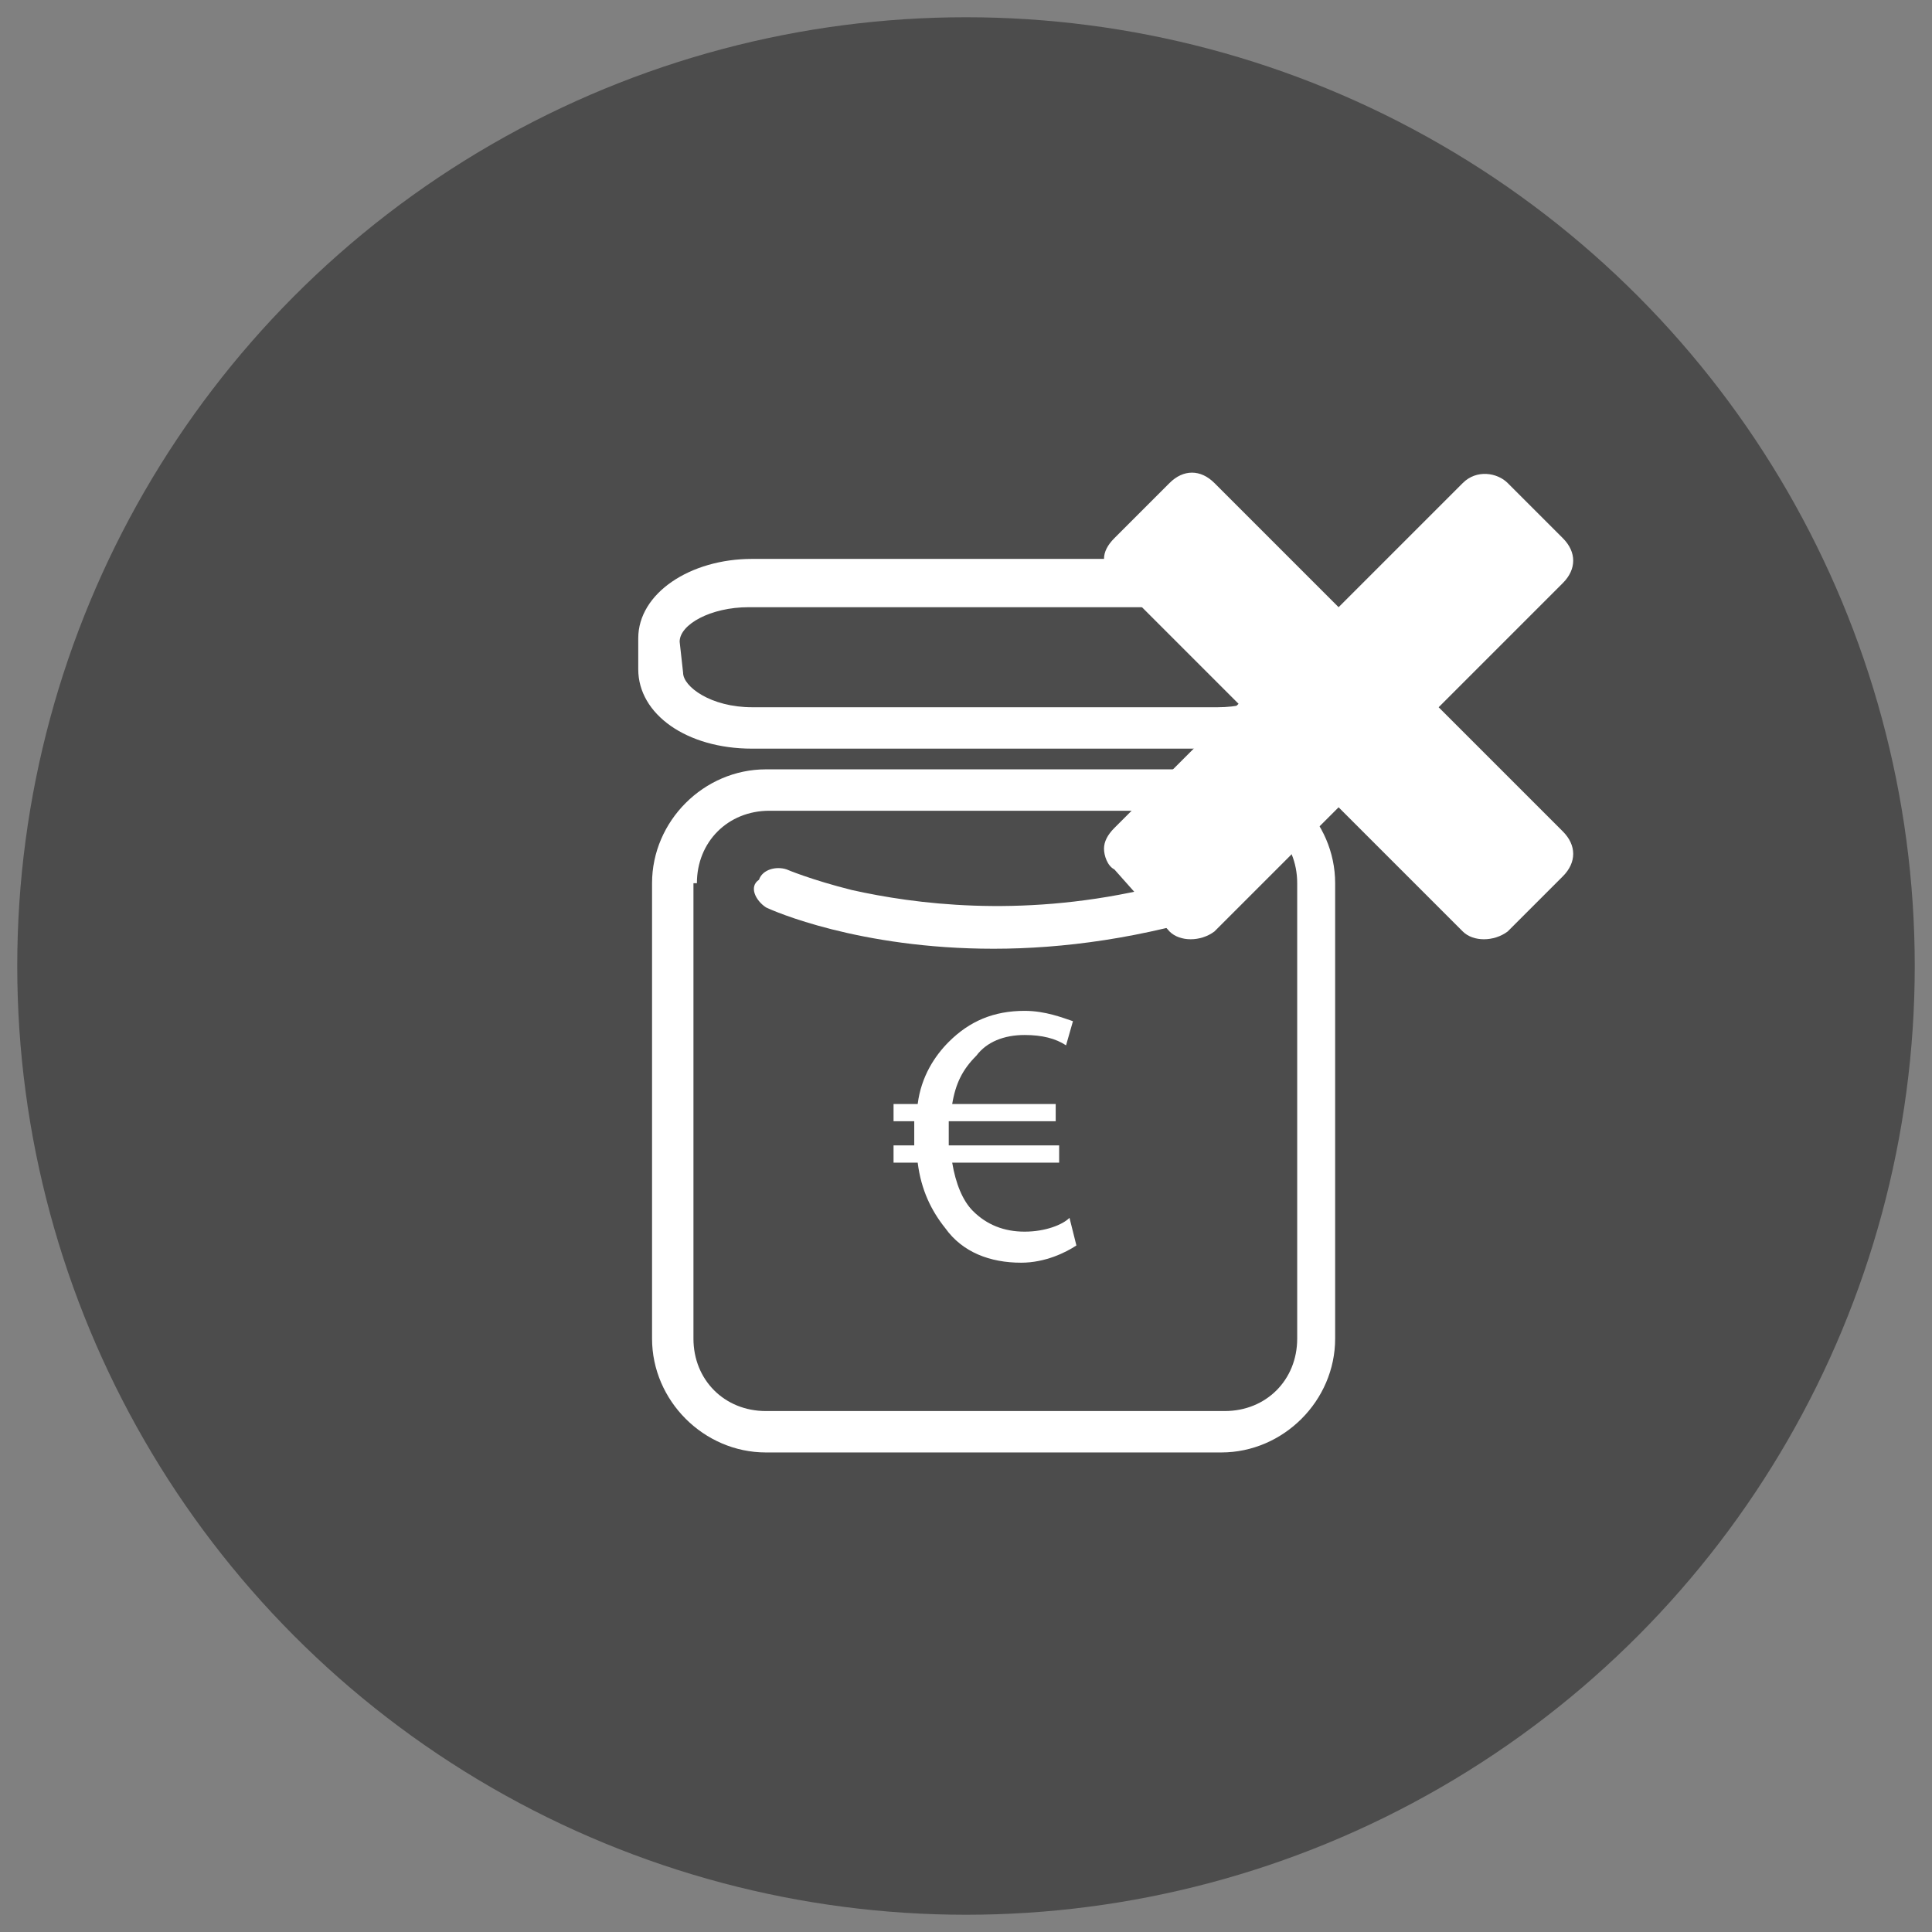
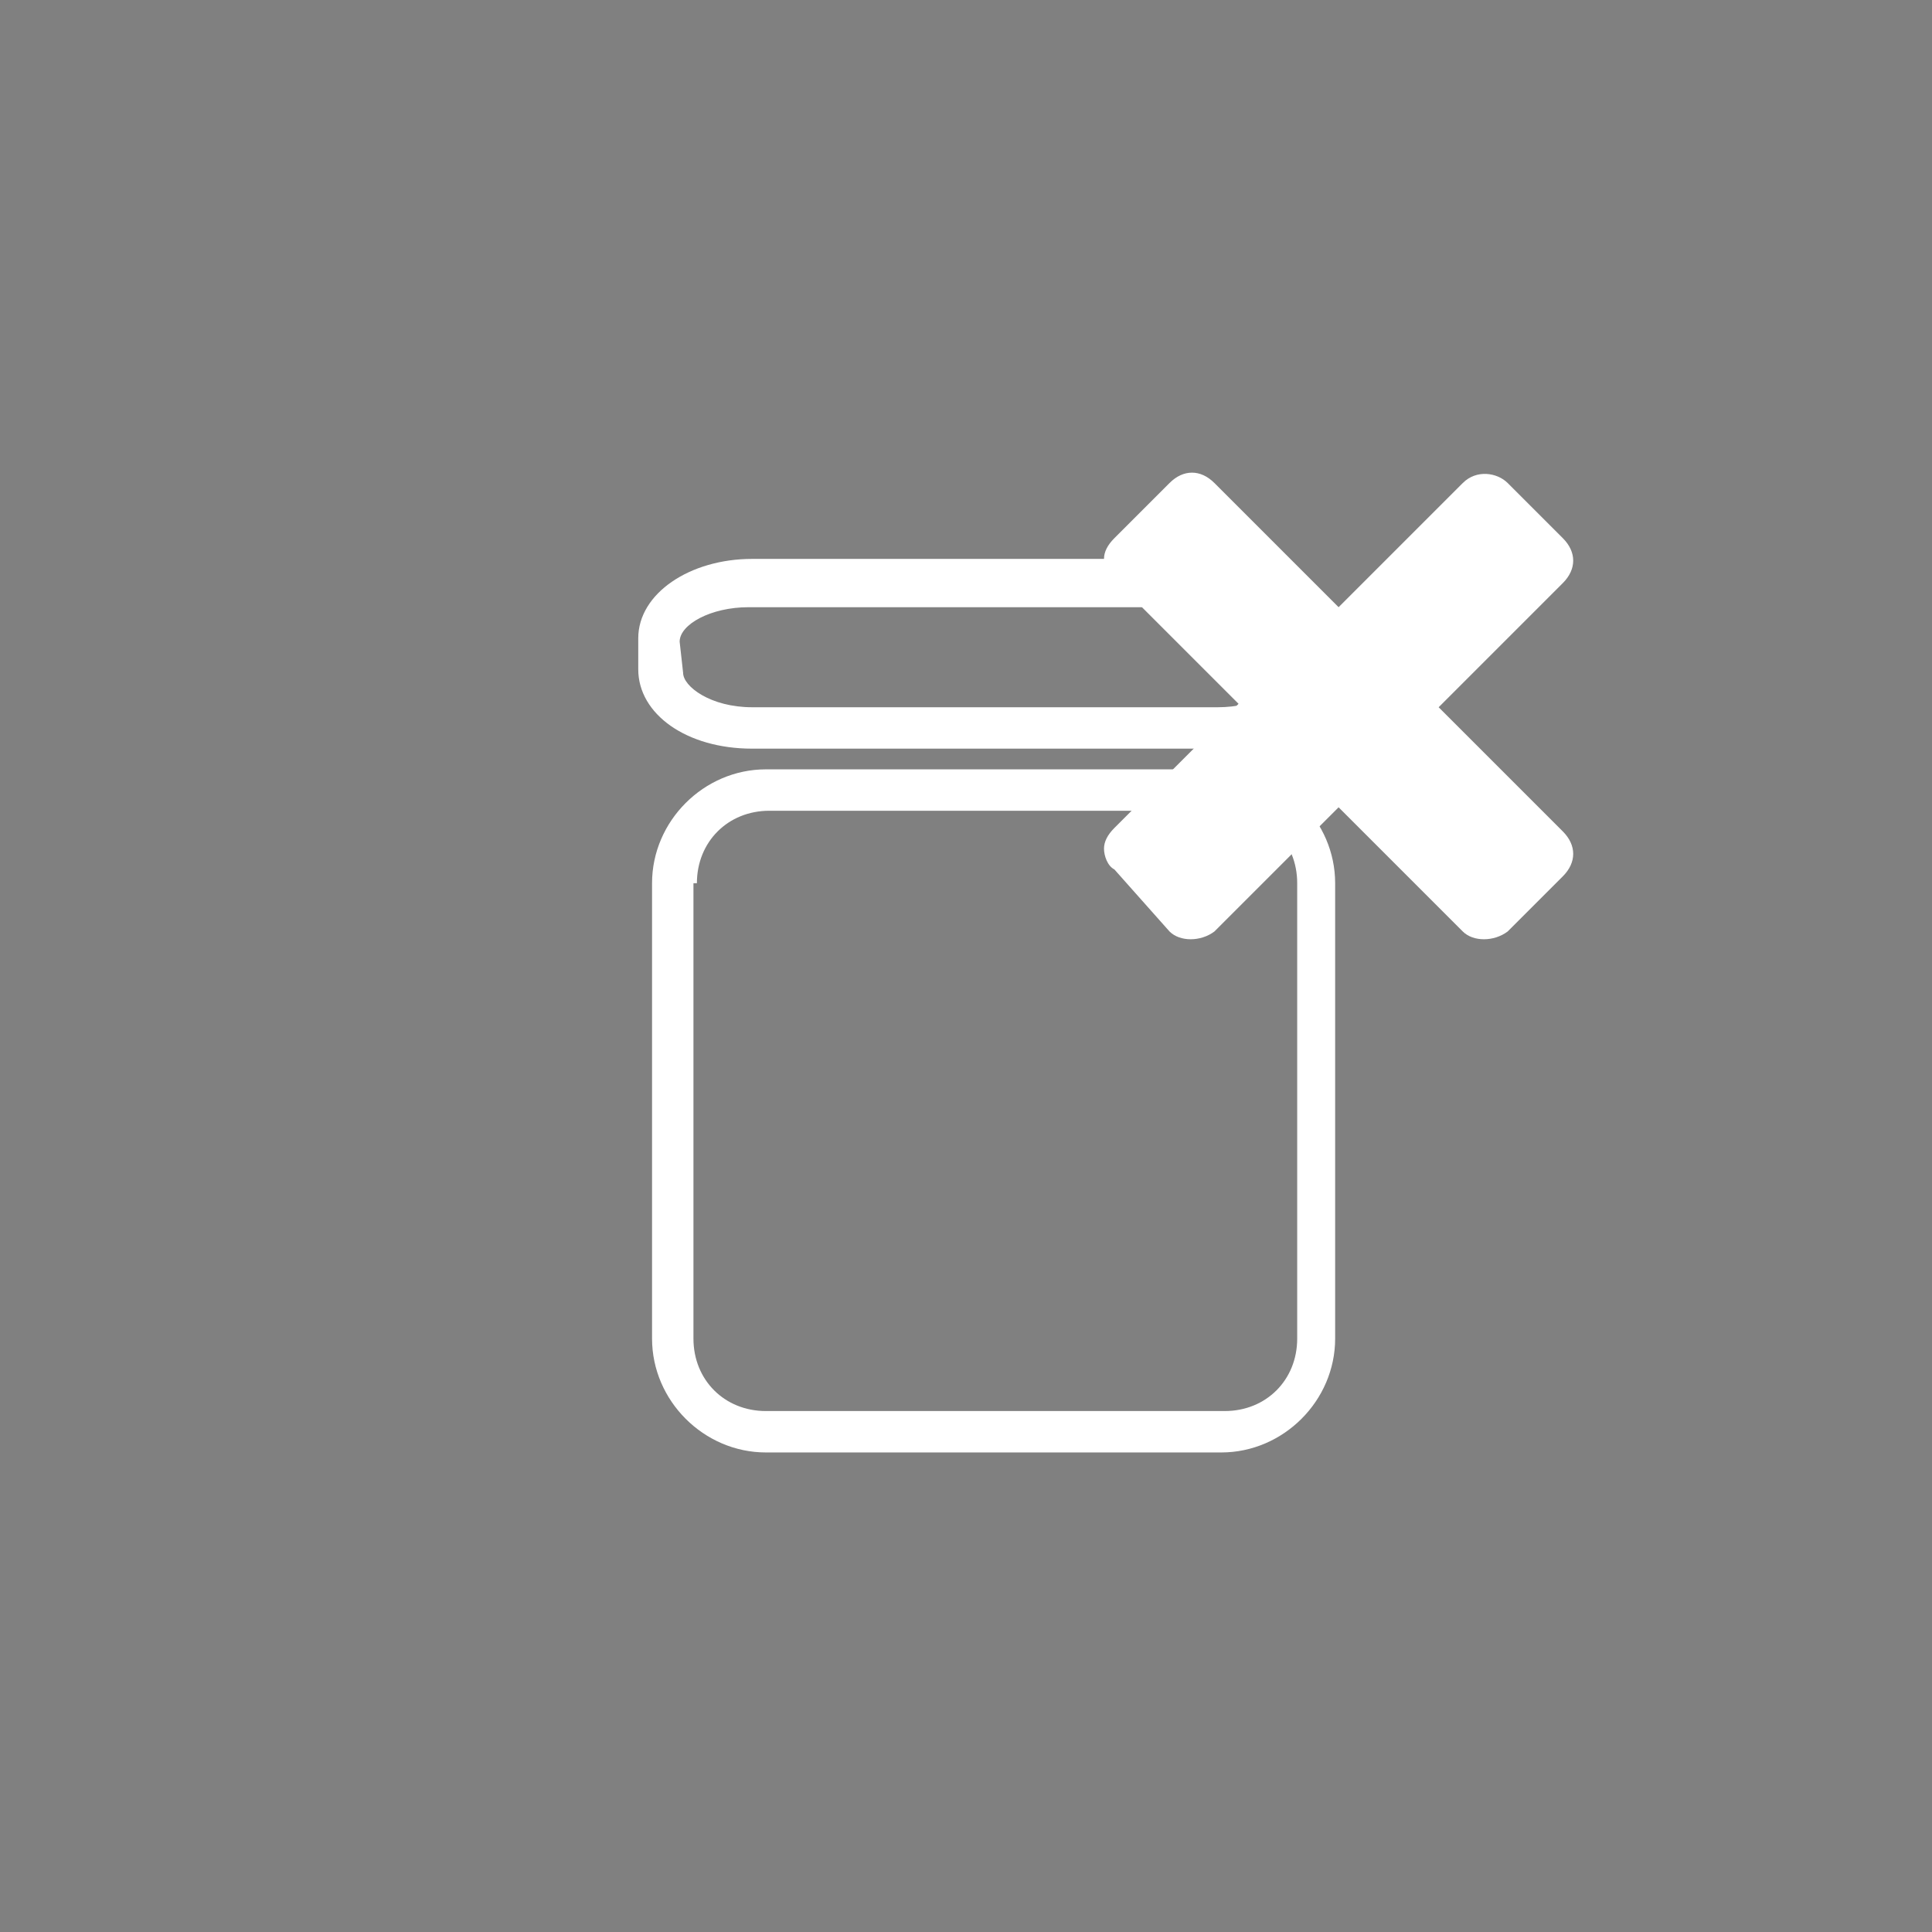
<svg xmlns="http://www.w3.org/2000/svg" version="1.1" id="Layer_1" x="0px" y="0px" viewBox="0 0 56 56" style="enable-background:new 0 0 56 56;" xml:space="preserve">
  <rect x="0" y="0" width="56" height="56" fill="#808080" stroke="none" />
  <style type="text/css">
	.st0{fill:#4C4C4C;}
	.st1{fill:#FFFFFF;}
</style>
  <g>
-     <circle class="st0" cx="28" cy="28" r="27.5" />
    <g>
      <path class="st1" d="M22.2,42.1h13.2c1.8,0,3.3-1.5,3.3-3.3V25.6c0-1.8-1.5-3.3-3.3-3.3H22.2c-1.8,0-3.3,1.5-3.3,3.3v13.2    C18.9,40.6,20.4,42.1,22.2,42.1 M20.2,25.6c0-1.2,0.9-2.1,2.1-2.1h13.2c1.2,0,2.1,0.9,2.1,2.1v13.2c0,1.2-0.9,2.1-2.1,2.1H22.2    c-1.2,0-2.1-0.9-2.1-2.1V25.6H20.2z" />
      <path class="st1" d="M21.8,21.7h13.6c1.8,0,3.3-1,3.3-2.3v-0.9c0-1.3-1.4-2.3-3.3-2.3H21.8c-1.8,0-3.3,1-3.3,2.3v0.9    C18.5,20.7,19.9,21.7,21.8,21.7 M19.7,18.6c0-0.5,0.9-1,2-1h13.6c1.2,0,2,0.6,2,1v0.9c0,0.5-0.9,1-2,1H21.8c-1.2,0-2-0.6-2-1    L19.7,18.6L19.7,18.6z" />
-       <path class="st1" d="M22.2,26.3c0.2,0.1,2.7,1.2,6.6,1.2c2,0,4.3-0.3,6.8-1.1c0.3-0.1,0.5-0.5,0.4-0.8s-0.5-0.5-0.8-0.4    c-0.7,0.2-1.4,0.4-2.1,0.6c-3.6,0.8-6.6,0.4-8.4,0c-1.2-0.3-1.9-0.6-1.9-0.6c-0.3-0.1-0.7,0-0.8,0.3    C21.7,25.7,21.9,26.1,22.2,26.3" />
      <path class="st1" d="M33.9,27c0.3,0.3,0.9,0.3,1.3,0l3.6-3.6l3.6,3.6c0.3,0.3,0.9,0.3,1.3,0l1.6-1.6c0.4-0.4,0.4-0.9,0-1.3    l-3.6-3.6l3.6-3.6c0.4-0.4,0.4-0.9,0-1.3L43.7,14c-0.3-0.3-0.9-0.4-1.3,0l-3.6,3.6L35.2,14c-0.4-0.4-0.9-0.4-1.3,0l-1.6,1.6    C32.1,15.8,32,16,32,16.2s0.1,0.5,0.3,0.6l3.6,3.6L32.3,24c-0.2,0.2-0.3,0.4-0.3,0.6s0.1,0.5,0.3,0.6L33.9,27z" />
-       <path class="st1" d="M31.2,36.1c-0.3,0.2-0.9,0.5-1.6,0.5c-0.9,0-1.7-0.3-2.2-1c-0.4-0.5-0.7-1.1-0.8-1.9h-0.7v-0.5h0.6V33    c0-0.2,0-0.3,0-0.5h-0.6V32h0.7c0.1-0.8,0.5-1.4,0.9-1.8c0.6-0.6,1.3-0.9,2.2-0.9c0.6,0,1.1,0.2,1.4,0.3l-0.2,0.7    c-0.3-0.2-0.7-0.3-1.2-0.3c-0.6,0-1.1,0.2-1.4,0.6c-0.4,0.4-0.6,0.8-0.7,1.4h3v0.5h-3.1c0,0.1,0,0.3,0,0.5v0.2h3.2v0.5h-3.1    c0.1,0.6,0.3,1.1,0.6,1.4c0.4,0.4,0.9,0.6,1.5,0.6s1.1-0.2,1.3-0.4L31.2,36.1z" />
    </g>
  </g>
</svg>